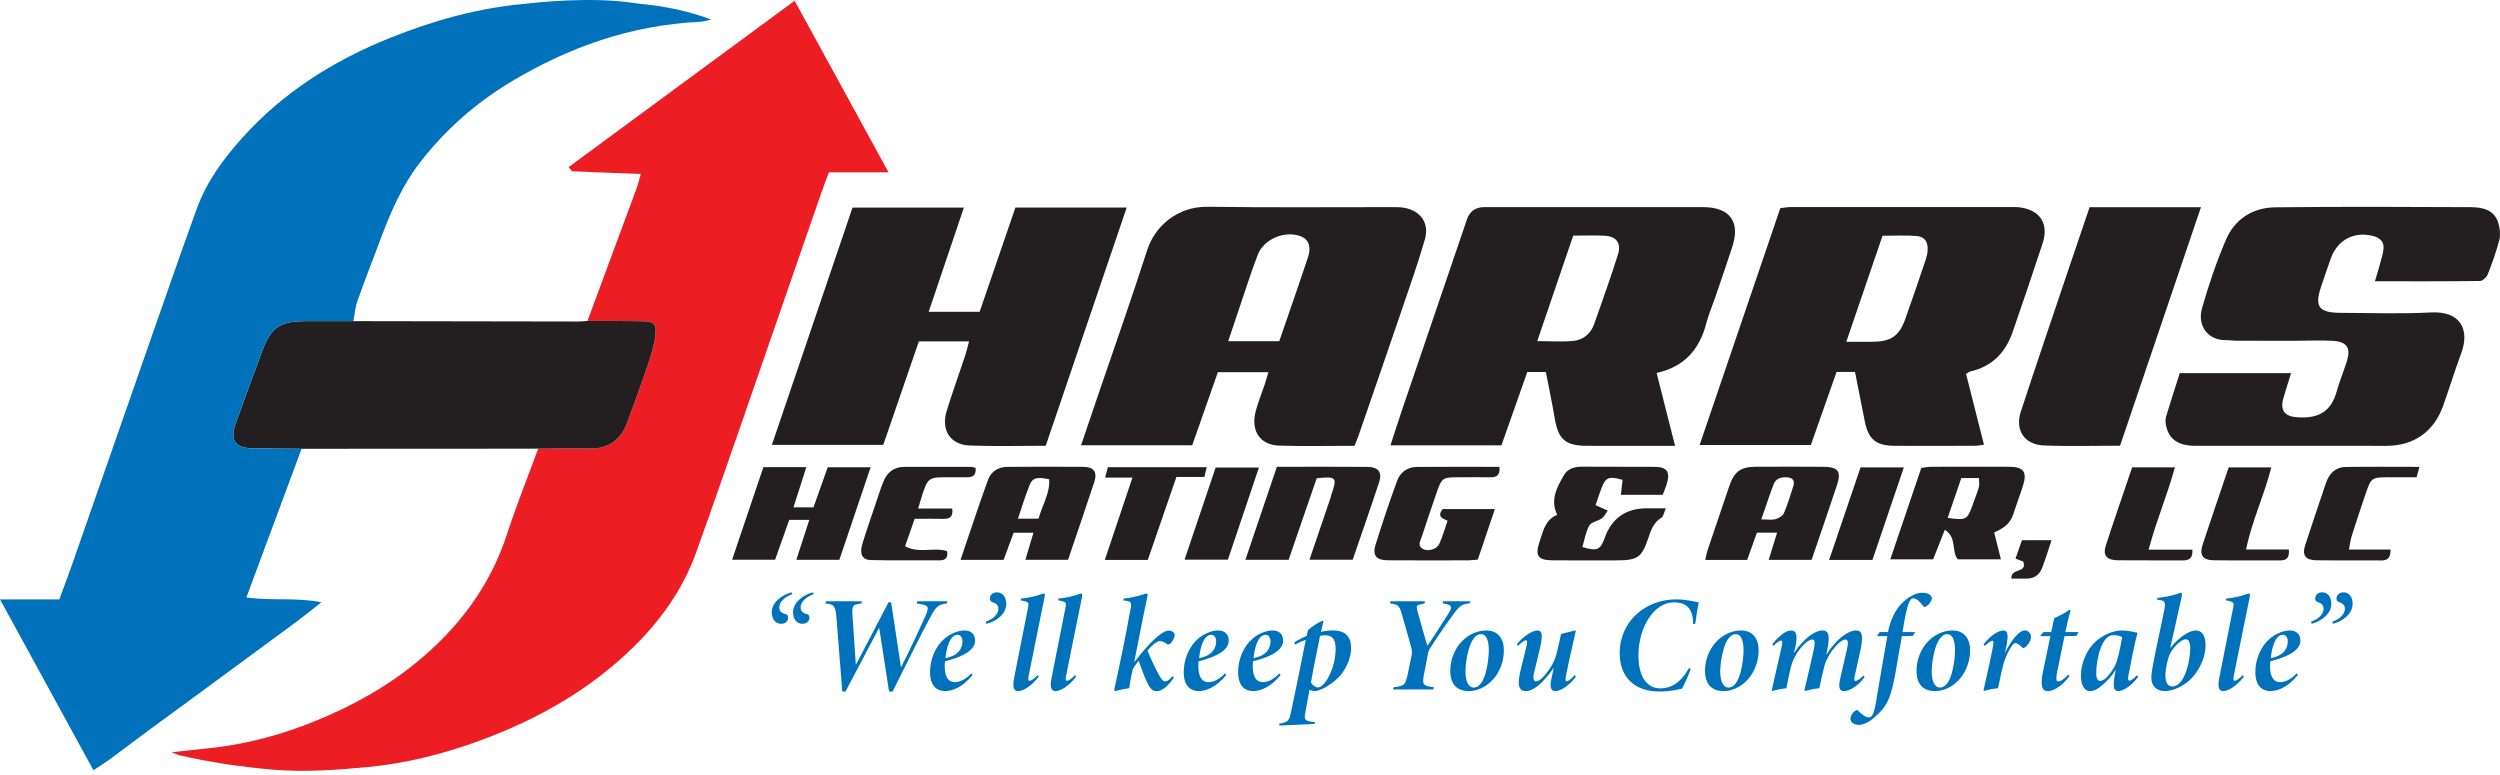
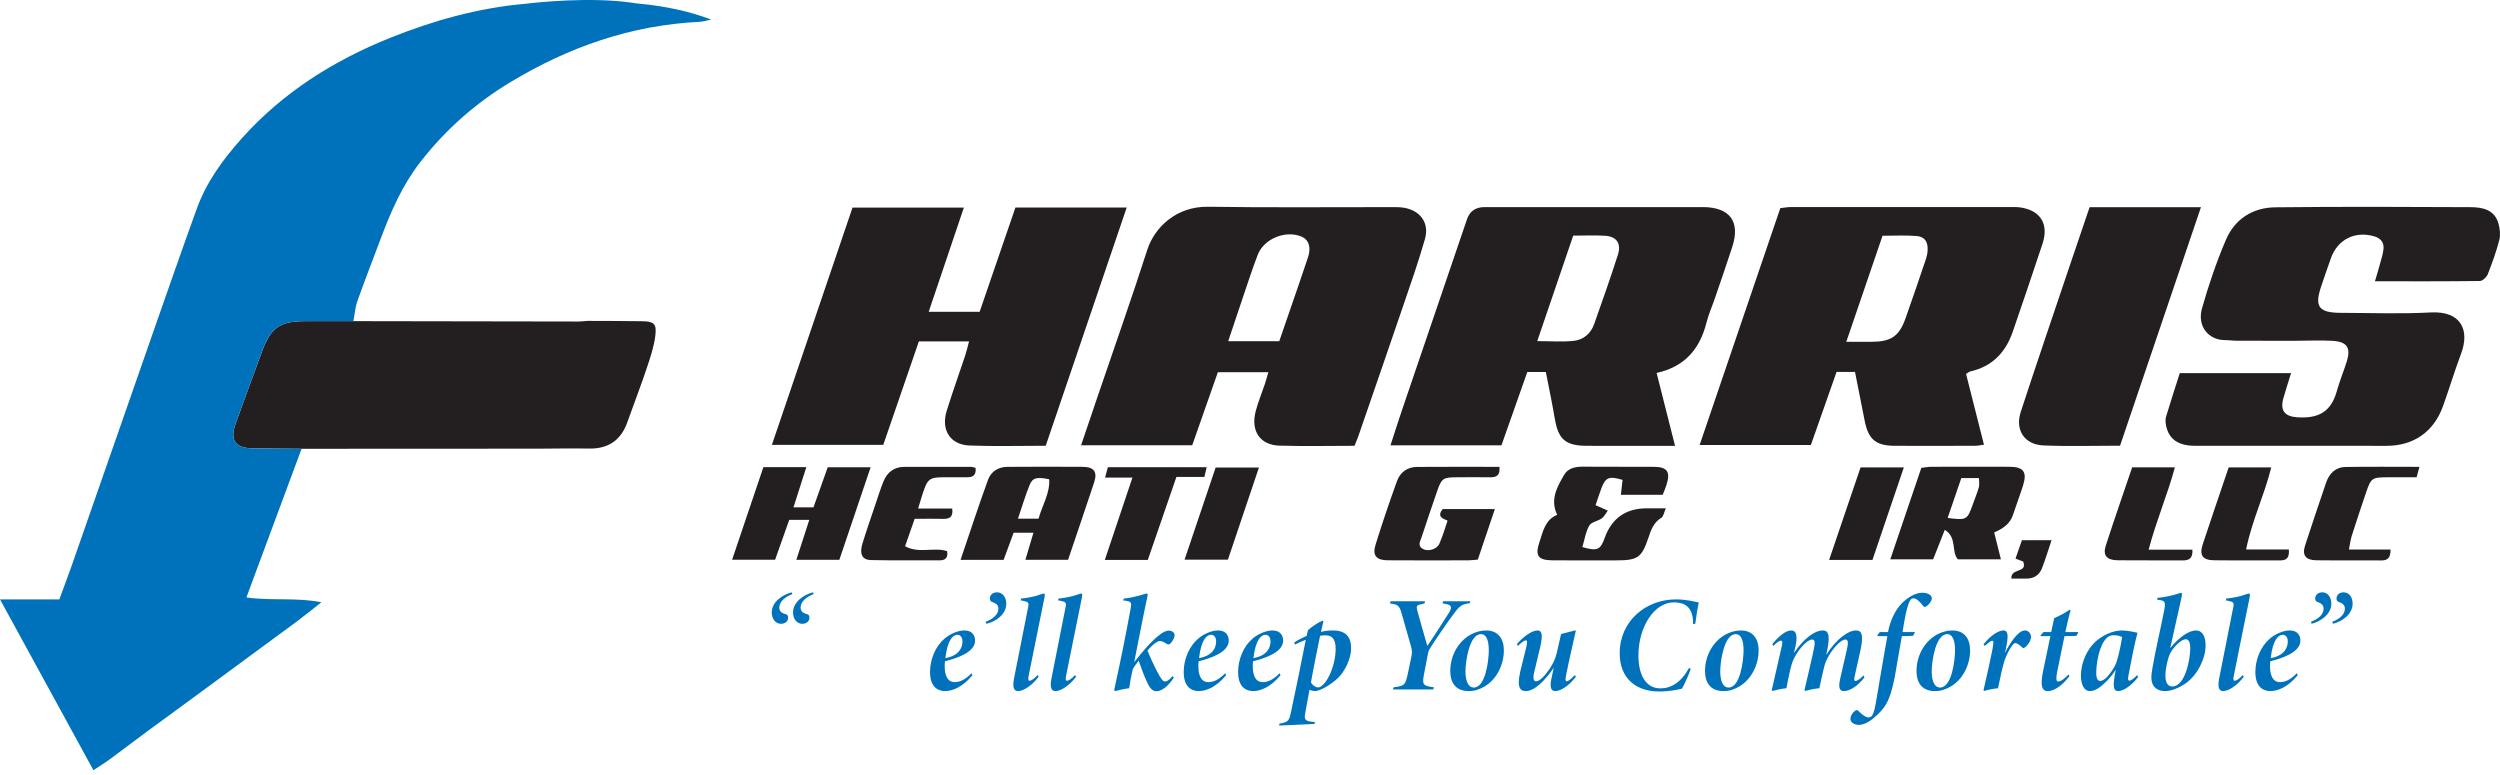
<svg xmlns="http://www.w3.org/2000/svg" width="200" height="62" viewBox="0 0 200 62" fill="none">
  <g id="Group 698">
    <path id="Vector" d="M63.388 47.528C62.813 47.745 62.368 48.113 62.346 48.569C62.336 48.906 62.509 49.047 62.9 49.145C62.998 49.166 63.052 49.307 63.052 49.394C63.052 49.698 62.824 49.904 62.477 49.904C62.054 49.904 61.739 49.524 61.739 48.992C61.739 48.179 62.564 47.582 63.334 47.386L63.388 47.528ZM65.092 47.528C64.517 47.745 64.072 48.113 64.05 48.569C64.04 48.906 64.224 49.047 64.604 49.145C64.702 49.166 64.756 49.307 64.756 49.394C64.756 49.698 64.528 49.904 64.181 49.904C63.758 49.904 63.443 49.524 63.443 48.992C63.443 48.179 64.267 47.582 65.038 47.386L65.092 47.528Z" fill="#0072BC" />
-     <path id="Vector_2" d="M75.739 48.276C74.99 48.385 74.892 48.515 74.328 49.557C73.72 50.675 72.852 52.444 71.408 55.32H71.126L70.334 50.219L67.642 55.32H67.382L66.926 49.535C66.839 48.45 66.752 48.352 66.036 48.276L66.079 48.103H68.945L68.912 48.276L68.597 48.331C68.239 48.396 68.152 48.515 68.196 49.188L68.467 53.193L71.083 48.179H71.289L72.081 53.388C72.754 52.075 73.601 50.251 74.002 49.351C74.382 48.504 74.263 48.428 73.601 48.32L73.329 48.276L73.373 48.103H75.793L75.739 48.276Z" fill="#0072BC" />
    <path id="Vector_3" d="M75.608 55.287C75.044 55.287 74.403 54.972 74.403 53.768C74.403 52.737 74.837 51.706 75.565 51.087C76.01 50.707 76.65 50.436 77.149 50.436C77.768 50.436 78.007 50.827 78.007 51.25C78.007 52.194 76.52 52.672 75.597 52.9C75.575 53.095 75.575 53.225 75.575 53.29C75.575 53.985 75.771 54.571 76.379 54.571C76.78 54.571 77.225 54.376 77.713 53.865L77.8 54.007C76.975 55.016 76.151 55.287 75.608 55.287ZM75.63 52.65C76.704 52.455 76.997 51.836 76.997 51.315C76.997 51 76.845 50.783 76.596 50.783C76.248 50.783 75.803 51.163 75.63 52.65Z" fill="#0072BC" />
    <path id="Vector_4" d="M78.853 49.742C79.428 49.524 79.852 49.177 79.873 48.721C79.884 48.385 79.678 48.276 79.341 48.146C79.244 48.113 79.189 47.983 79.189 47.896C79.189 47.593 79.417 47.386 79.765 47.386C80.188 47.386 80.503 47.766 80.503 48.298C80.503 49.145 79.678 49.73 78.907 49.904L78.853 49.742Z" fill="#0072BC" />
    <path id="Vector_5" d="M83.096 54.137C82.478 54.94 81.816 55.287 81.447 55.287C81.099 55.287 80.98 54.983 81.132 54.224C81.479 52.422 81.913 50.338 82.239 48.634C82.337 48.179 82.272 48.168 81.827 48.059C81.74 48.037 81.707 48.037 81.653 48.027L81.685 47.886C82.228 47.831 82.825 47.712 83.161 47.582C83.335 47.516 83.465 47.484 83.52 47.484C83.606 47.484 83.596 47.625 83.541 47.886C83.14 49.904 82.706 51.966 82.293 54.061C82.228 54.365 82.272 54.462 82.369 54.462C82.456 54.462 82.684 54.365 83.01 54.007L83.096 54.137Z" fill="#0072BC" />
    <path id="Vector_6" d="M86.091 54.137C85.473 54.94 84.811 55.287 84.442 55.287C84.094 55.287 83.975 54.983 84.127 54.224C84.474 52.422 84.908 50.338 85.234 48.634C85.332 48.179 85.267 48.168 84.822 48.059C84.735 48.037 84.702 48.037 84.648 48.027L84.681 47.886C85.223 47.831 85.82 47.712 86.156 47.582C86.33 47.516 86.46 47.484 86.515 47.484C86.602 47.484 86.591 47.625 86.536 47.886C86.135 49.904 85.701 51.966 85.288 54.061C85.223 54.365 85.267 54.462 85.364 54.462C85.451 54.462 85.679 54.365 86.005 54.007L86.091 54.137Z" fill="#0072BC" />
    <path id="Vector_7" d="M93.905 54.213C93.352 55.07 92.798 55.298 92.538 55.298C92.255 55.298 92.038 55.168 91.756 54.56C91.507 54.039 91.311 53.453 91.094 52.856C90.931 53.062 90.649 53.42 90.606 53.605C90.421 54.43 90.389 54.723 90.335 55.059C89.966 55.103 89.477 55.211 89.217 55.287L89.13 55.222C89.586 53.149 90.02 51.044 90.454 48.667C90.541 48.2 90.53 48.092 89.857 48.037L89.9 47.886C90.899 47.788 91.583 47.484 91.745 47.484C91.832 47.484 91.821 47.56 91.789 47.733C91.431 49.383 91.094 51.196 90.736 52.975C91.224 52.346 92.733 50.447 93.493 50.447C93.808 50.447 93.97 50.642 93.97 50.816C93.97 50.989 93.818 51.304 93.645 51.467C93.525 51.586 93.438 51.565 93.395 51.543C93.2 51.434 93.037 51.282 92.776 51.282C92.57 51.282 92.115 51.651 91.8 52.042C91.93 52.389 92.299 53.203 92.559 53.703C92.918 54.397 93.048 54.517 93.221 54.517C93.341 54.517 93.504 54.43 93.818 54.083L93.905 54.213Z" fill="#0072BC" />
    <path id="Vector_8" d="M95.902 55.287C95.337 55.287 94.697 54.972 94.697 53.768C94.697 52.737 95.131 51.706 95.858 51.087C96.303 50.707 96.944 50.436 97.443 50.436C98.061 50.436 98.3 50.827 98.3 51.25C98.3 52.194 96.813 52.672 95.891 52.9C95.869 53.095 95.869 53.225 95.869 53.29C95.869 53.985 96.064 54.571 96.672 54.571C97.074 54.571 97.519 54.376 98.007 53.865L98.094 54.007C97.269 55.016 96.444 55.287 95.902 55.287ZM95.923 52.65C96.998 52.455 97.291 51.836 97.291 51.315C97.291 51 97.139 50.783 96.889 50.783C96.542 50.783 96.097 51.163 95.923 52.65Z" fill="#0072BC" />
    <path id="Vector_9" d="M100.254 55.287C99.689 55.287 99.049 54.972 99.049 53.768C99.049 52.737 99.483 51.706 100.21 51.087C100.655 50.707 101.295 50.436 101.795 50.436C102.413 50.436 102.652 50.827 102.652 51.25C102.652 52.194 101.165 52.672 100.243 52.9C100.221 53.095 100.221 53.225 100.221 53.29C100.221 53.985 100.416 54.571 101.024 54.571C101.426 54.571 101.871 54.376 102.359 53.865L102.446 54.007C101.621 55.016 100.796 55.287 100.254 55.287ZM100.275 52.65C101.35 52.455 101.643 51.836 101.643 51.315C101.643 51 101.491 50.783 101.241 50.783C100.894 50.783 100.449 51.163 100.275 52.65Z" fill="#0072BC" />
    <path id="Vector_10" d="M105.68 50.555C105.962 50.468 106.32 50.436 106.635 50.436C107.677 50.436 108.089 50.968 108.089 51.869C108.089 52.509 107.774 53.366 107.253 54.007C106.754 54.614 105.712 55.244 105.245 55.287C105.104 55.287 104.974 55.266 104.757 55.19L104.431 56.969C104.323 57.512 104.356 57.686 104.963 57.74L105.191 57.762L105.159 57.914L102.337 58.044L102.348 57.892C103.118 57.773 103.14 57.61 103.292 56.915C103.596 55.515 104.106 52.986 104.464 51.185C104.149 51.293 103.846 51.434 103.596 51.565L103.542 51.391C103.867 51.174 104.214 51.022 104.529 50.87L104.638 50.414C104.833 50.219 105.419 49.796 105.821 49.655L105.875 49.698L105.68 50.555ZM104.876 54.593C104.974 54.788 105.224 54.994 105.441 54.994C106.016 54.994 106.852 53.399 106.852 51.901C106.852 51.065 106.526 50.827 106.027 50.827C105.832 50.827 105.734 50.837 105.604 50.87C105.365 52.075 105.094 53.355 104.876 54.593Z" fill="#0072BC" />
    <path id="Vector_11" d="M117.585 48.254C116.955 48.352 116.825 48.407 116.326 49.069C115.957 49.546 114.676 51.402 114.394 51.879C114.329 51.988 114.286 52.064 114.253 52.205L113.949 53.8C113.754 54.766 113.786 54.864 114.709 54.983L114.665 55.157H111.442L111.485 54.983C112.375 54.875 112.441 54.799 112.647 53.8L112.929 52.444C112.983 52.172 112.951 51.966 112.864 51.652C112.723 51.12 112.495 50.393 112.191 49.285C111.963 48.45 111.887 48.352 111.192 48.276L111.247 48.103H114.003L113.96 48.276L113.634 48.352C113.287 48.428 113.298 48.515 113.417 48.971C113.634 49.796 113.938 50.783 114.188 51.673C114.72 50.903 115.534 49.622 115.913 49.025C116.228 48.526 116.065 48.396 115.675 48.32L115.403 48.265L115.447 48.103H117.628L117.585 48.254Z" fill="#0072BC" />
    <path id="Vector_12" d="M120.309 52.02C120.309 53.16 119.755 54.343 118.746 54.929C118.377 55.146 117.975 55.287 117.498 55.287C116.38 55.287 116.022 54.517 116.022 53.692C116.022 52.303 116.792 51.185 117.769 50.707C118.116 50.544 118.496 50.436 118.887 50.436C119.842 50.436 120.309 51.098 120.309 52.02ZM117.237 53.714C117.237 54.625 117.541 55.005 117.899 55.005C118.865 55.005 119.104 52.769 119.104 52.01C119.104 51.098 118.833 50.729 118.485 50.729C117.541 50.729 117.237 52.921 117.237 53.714Z" fill="#0072BC" />
    <path id="Vector_13" d="M126.071 54.137C125.485 54.918 124.801 55.287 124.432 55.287C124.118 55.287 123.944 55.059 124.118 54.267C124.183 53.963 124.237 53.703 124.302 53.41C123.727 54.278 123.141 54.81 122.804 55.027C122.587 55.179 122.316 55.287 122.077 55.287C121.654 55.287 121.317 55.07 121.621 53.724C121.752 53.149 121.969 52.357 122.11 51.738C122.186 51.391 122.197 51.228 122.066 51.228C121.936 51.228 121.632 51.467 121.437 51.673L121.35 51.532C121.828 50.957 122.544 50.436 123 50.436C123.358 50.436 123.434 50.783 123.228 51.717C123.054 52.487 122.891 53.084 122.717 53.855C122.598 54.376 122.761 54.506 122.869 54.506C123.195 54.506 123.575 54.072 123.976 53.496C124.193 53.182 124.432 52.726 124.552 52.194C124.66 51.738 124.758 51.293 124.888 50.718C125.257 50.631 125.637 50.534 126.006 50.436H126.071C125.821 51.597 125.528 52.769 125.279 54.061C125.214 54.365 125.235 54.506 125.333 54.506C125.42 54.506 125.659 54.376 125.984 54.007L126.071 54.137Z" fill="#0072BC" />
    <path id="Vector_14" d="M135.263 53.507C135.122 53.941 134.764 54.734 134.558 55.092C134.243 55.168 133.581 55.32 132.734 55.32C130.933 55.32 129.576 54.321 129.576 52.259C129.576 49.676 131.671 47.951 134.08 47.951C134.959 47.951 135.654 48.157 135.903 48.2C135.817 48.547 135.697 49.34 135.621 49.904L135.448 49.926C135.469 48.483 134.699 48.189 133.906 48.189C132.333 48.189 131.074 50.154 131.074 52.444C131.074 53.985 131.66 55.07 132.832 55.07C133.679 55.07 134.482 54.603 135.122 53.442L135.263 53.507Z" fill="#0072BC" />
    <path id="Vector_15" d="M140.689 52.02C140.689 53.16 140.136 54.343 139.126 54.929C138.757 55.146 138.356 55.287 137.878 55.287C136.76 55.287 136.402 54.517 136.402 53.692C136.402 52.303 137.173 51.185 138.15 50.707C138.497 50.544 138.877 50.436 139.268 50.436C140.223 50.436 140.689 51.098 140.689 52.02ZM137.618 53.714C137.618 54.625 137.922 55.005 138.28 55.005C139.246 55.005 139.485 52.769 139.485 52.01C139.485 51.098 139.213 50.729 138.866 50.729C137.922 50.729 137.618 52.921 137.618 53.714Z" fill="#0072BC" />
    <path id="Vector_16" d="M148.47 50.436C148.828 50.436 149.143 50.599 148.85 51.956C148.687 52.661 148.535 53.345 148.383 54.061C148.307 54.365 148.34 54.484 148.437 54.484C148.513 54.484 148.752 54.386 149.078 54.039L149.165 54.18C148.546 54.983 147.895 55.287 147.526 55.287C147.178 55.287 147.037 55.059 147.222 54.267C147.396 53.475 147.58 52.694 147.764 51.901C147.884 51.358 147.84 51.163 147.623 51.163C147.254 51.163 146.603 51.923 146.288 52.487C145.974 53.03 145.963 53.279 145.876 53.594C145.757 54.104 145.626 54.636 145.55 55.059C145.127 55.092 144.726 55.19 144.422 55.276L144.357 55.211C144.595 54.202 144.856 53.084 145.04 52.248C145.225 51.423 145.236 51.163 144.964 51.163C144.595 51.163 143.966 51.869 143.651 52.433C143.336 52.975 143.304 53.279 143.217 53.594C143.098 54.104 142.989 54.636 142.913 55.059C142.566 55.092 142.099 55.19 141.795 55.276L141.741 55.211C141.991 54.083 142.262 52.954 142.533 51.738C142.609 51.391 142.609 51.25 142.479 51.25C142.327 51.25 142.067 51.467 141.871 51.673L141.785 51.532C142.284 50.914 142.848 50.436 143.304 50.436C143.684 50.436 143.825 50.783 143.64 51.706L143.51 52.248C144.324 51.044 145.203 50.436 145.8 50.436C146.169 50.436 146.484 50.599 146.158 52.107L146.093 52.4C146.929 51.065 147.895 50.436 148.47 50.436Z" fill="#0072BC" />
    <path id="Vector_17" d="M151.042 50.566C151.215 49.633 151.628 48.797 152.116 48.298C152.648 47.745 153.267 47.419 153.798 47.419C154.232 47.419 154.547 47.614 154.547 47.864C154.547 48.103 154.232 48.461 154.07 48.526C153.972 48.569 153.918 48.569 153.853 48.483C153.592 48.113 153.288 47.864 153.071 47.864C152.832 47.864 152.583 48.092 152.203 50.566H153.202L153.05 50.859C152.724 50.881 152.485 50.892 152.149 50.892C151.986 51.727 151.812 52.889 151.584 54.137C151.161 56.351 150.673 56.742 149.913 57.425C149.457 57.827 149.012 57.99 148.719 57.99C148.34 57.99 148.036 57.794 148.036 57.523C148.036 57.252 148.231 56.969 148.437 56.85C148.513 56.806 148.578 56.785 148.643 56.85C149.002 57.208 149.273 57.393 149.49 57.393C149.957 57.393 150 56.579 150.325 54.712C150.564 53.334 150.749 52.194 150.988 50.892H150.206L150.184 50.837L150.38 50.566L151.042 50.566Z" fill="#0072BC" />
    <path id="Vector_18" d="M157.608 52.02C157.608 53.16 157.054 54.343 156.045 54.929C155.676 55.146 155.274 55.287 154.797 55.287C153.679 55.287 153.321 54.517 153.321 53.692C153.321 52.303 154.091 51.185 155.068 50.707C155.415 50.544 155.795 50.436 156.186 50.436C157.141 50.436 157.608 51.098 157.608 52.02ZM154.536 53.714C154.536 54.625 154.84 55.005 155.198 55.005C156.164 55.005 156.403 52.769 156.403 52.01C156.403 51.098 156.132 50.729 155.784 50.729C154.84 50.729 154.536 52.921 154.536 53.714Z" fill="#0072BC" />
    <path id="Vector_19" d="M158.681 51.543C159.3 50.772 159.918 50.436 160.277 50.436C160.689 50.436 160.667 50.946 160.472 51.89L160.385 52.259C160.765 51.489 161.438 50.436 161.991 50.436C162.274 50.436 162.48 50.675 162.48 50.968C162.48 51.272 162.165 51.695 161.991 51.793C161.904 51.847 161.839 51.869 161.785 51.803C161.644 51.652 161.362 51.445 161.232 51.445C161.004 51.445 160.635 52.172 160.483 52.531C160.201 53.182 159.994 54.376 159.842 55.059C159.463 55.092 159.007 55.19 158.735 55.276L158.681 55.211C158.952 54.072 159.224 52.802 159.376 52.053C159.495 51.434 159.506 51.261 159.398 51.261C159.224 51.261 158.952 51.532 158.779 51.673L158.681 51.543Z" fill="#0072BC" />
    <path id="Vector_20" d="M166.115 50.87C165.779 50.881 165.497 50.881 165.16 50.892C164.932 52.01 164.574 53.746 164.552 53.855C164.477 54.321 164.498 54.517 164.65 54.517C164.878 54.517 165.139 54.31 165.475 53.963L165.562 54.083C165.171 54.614 164.466 55.287 163.825 55.287C163.38 55.287 163.185 54.918 163.456 53.648L164.031 50.892H163.261L163.239 50.837L163.478 50.566H164.097L164.335 49.448C164.683 49.307 165.193 49.047 165.562 48.786L165.649 48.83C165.507 49.285 165.356 49.991 165.225 50.566H166.278L166.115 50.87Z" fill="#0072BC" />
    <path id="Vector_21" d="M171.053 54.158C170.434 54.962 169.805 55.287 169.447 55.287C169.132 55.287 169.002 55.016 169.175 54.061L169.262 53.572C168.926 54.115 168.6 54.441 168.253 54.755C167.862 55.103 167.537 55.287 167.179 55.287C166.734 55.287 166.473 54.766 166.473 54.05C166.473 53.051 166.94 51.977 167.623 51.348C168.068 50.935 168.904 50.436 169.751 50.436C170.217 50.436 170.792 50.577 170.999 50.62C170.76 51.51 170.51 52.813 170.272 54.061C170.217 54.343 170.25 54.452 170.358 54.452C170.445 54.452 170.63 54.365 170.966 54.017L171.053 54.158ZM168.98 53.627C169.262 53.225 169.338 52.932 169.436 52.574C169.566 52.096 169.729 51.282 169.772 50.968C169.61 50.881 169.403 50.816 169.034 50.816C168.134 50.816 167.699 52.737 167.699 53.822C167.699 54.31 167.841 54.473 168.003 54.473C168.253 54.473 168.535 54.278 168.98 53.627Z" fill="#0072BC" />
    <path id="Vector_22" d="M172.605 47.831C173.148 47.777 173.788 47.647 174.124 47.528C174.32 47.462 174.439 47.43 174.493 47.43C174.58 47.43 174.569 47.571 174.515 47.831C174.233 49.101 173.929 50.468 173.614 51.858C174.341 50.946 175.145 50.436 175.676 50.436C176.197 50.436 176.447 50.924 176.447 51.619C176.447 52.715 175.796 53.985 174.884 54.647C174.255 55.092 173.647 55.287 173.202 55.287C172.757 55.287 172.431 55.114 172.258 54.821C172.084 54.528 172.073 54.126 172.182 53.518C172.453 51.912 172.844 50.36 173.148 48.754C173.267 48.113 173.158 48.048 172.703 47.994C172.627 47.983 172.648 47.983 172.561 47.972L172.605 47.831ZM175.22 51.858C175.22 51.413 175.112 51.141 174.862 51.141C174.656 51.141 174.287 51.348 173.842 51.912C173.484 52.368 173.376 52.921 173.278 53.496C173.115 54.571 173.408 54.918 173.777 54.918C174.83 54.918 175.22 52.715 175.22 51.858Z" fill="#0072BC" />
    <path id="Vector_23" d="M179.507 54.137C178.888 54.94 178.226 55.287 177.857 55.287C177.51 55.287 177.391 54.983 177.543 54.224C177.89 52.422 178.324 50.338 178.65 48.634C178.747 48.179 178.682 48.168 178.237 48.059C178.15 48.037 178.118 48.037 178.063 48.027L178.096 47.886C178.639 47.831 179.236 47.712 179.572 47.582C179.746 47.516 179.876 47.484 179.93 47.484C180.017 47.484 180.006 47.625 179.952 47.886C179.55 49.904 179.116 51.966 178.704 54.061C178.639 54.365 178.682 54.462 178.78 54.462C178.867 54.462 179.095 54.365 179.42 54.007L179.507 54.137Z" fill="#0072BC" />
    <path id="Vector_24" d="M181.634 55.287C181.07 55.287 180.429 54.972 180.429 53.768C180.429 52.737 180.863 51.706 181.591 51.087C182.036 50.707 182.676 50.436 183.175 50.436C183.794 50.436 184.033 50.827 184.033 51.25C184.033 52.194 182.546 52.672 181.623 52.9C181.602 53.095 181.602 53.225 181.602 53.29C181.602 53.985 181.797 54.571 182.405 54.571C182.806 54.571 183.251 54.376 183.739 53.865L183.826 54.007C183.001 55.016 182.177 55.287 181.634 55.287ZM181.656 52.65C182.73 52.455 183.023 51.836 183.023 51.315C183.023 51 182.871 50.783 182.622 50.783C182.274 50.783 181.829 51.163 181.656 52.65Z" fill="#0072BC" />
    <path id="Vector_25" d="M184.879 49.742C185.454 49.524 185.867 49.177 185.888 48.721C185.899 48.385 185.671 48.244 185.367 48.146C185.27 48.113 185.215 47.983 185.215 47.896C185.215 47.593 185.443 47.386 185.791 47.386C186.214 47.386 186.507 47.766 186.507 48.298C186.507 49.112 185.704 49.698 184.933 49.904L184.879 49.742ZM186.583 49.742C187.158 49.524 187.57 49.177 187.592 48.721C187.603 48.385 187.375 48.244 187.071 48.146C186.973 48.113 186.919 47.983 186.919 47.896C186.919 47.593 187.147 47.386 187.494 47.386C187.918 47.386 188.211 47.766 188.211 48.298C188.211 49.112 187.408 49.709 186.637 49.904L186.583 49.742Z" fill="#0072BC" />
-     <path id="Vector_26" d="M46.999 25.671C48.31 22.135 49.623 18.6 50.929 15.062C51.057 14.716 51.137 14.353 51.262 13.919C49.36 13.846 47.573 13.781 45.787 13.701C45.719 13.698 45.657 13.558 45.493 13.366C51.487 8.954 57.458 4.559 63.571 0.059C66.091 4.664 68.538 9.136 71.084 13.787H66.309C66.068 14.443 65.848 15.014 65.647 15.593C63.608 21.476 61.577 27.362 59.534 33.244C58.263 36.901 57.002 40.561 55.689 44.203C54.487 47.535 52.387 50.266 49.775 52.612C46.35 55.687 42.373 57.823 38.054 59.37C35.27 60.367 32.409 61.075 29.476 61.358C26.928 61.604 24.372 61.79 21.787 61.568C19.29 61.354 16.834 60.987 14.399 60.435C14.213 60.393 14.039 60.298 13.733 60.178C14.942 60.048 15.999 59.941 17.054 59.82C19.891 59.496 22.622 58.743 25.255 57.669C28.117 56.502 30.815 55.026 33.226 53.066C36.638 50.294 39.195 46.937 40.568 42.71C41.315 40.411 42.222 38.164 43.056 35.894C44.41 35.889 45.764 35.859 47.118 35.885C48.715 35.915 49.727 35.172 50.221 33.679C50.253 33.581 50.292 33.484 50.327 33.387C50.819 32.023 51.336 30.669 51.793 29.294C52.063 28.482 52.337 27.649 52.432 26.806C52.536 25.887 52.305 25.713 51.373 25.698C49.915 25.674 48.457 25.678 46.999 25.671Z" fill="#ED1E23" />
    <path id="Vector_27" d="M46.999 25.671C48.457 25.678 49.916 25.674 51.373 25.698C52.305 25.713 52.536 25.887 52.432 26.806C52.337 27.649 52.063 28.482 51.793 29.294C51.336 30.669 50.819 32.023 50.328 33.387C50.292 33.484 50.253 33.581 50.221 33.679C49.727 35.172 48.715 35.915 47.118 35.885C45.765 35.859 44.41 35.889 43.056 35.894C36.746 35.897 30.436 35.9 24.125 35.903C22.806 35.891 21.487 35.887 20.168 35.865C18.816 35.843 18.378 35.194 18.846 33.902C19.552 31.95 20.261 30 20.985 28.056C21.682 26.186 22.405 25.697 24.42 25.692C25.705 25.689 26.989 25.691 28.274 25.691C34.274 25.702 40.274 25.713 46.274 25.721C46.516 25.721 46.758 25.688 46.999 25.671Z" fill="#231F20" />
    <path id="Vector_28" d="M132.529 29.837C133.03 31.817 133.501 33.679 134.004 35.669C133.493 35.669 133.083 35.669 132.673 35.669C130.763 35.668 128.852 35.677 126.942 35.666C125.222 35.655 124.661 35.146 124.379 33.469C124.173 32.25 123.915 31.039 123.668 29.761H122.184C121.509 31.677 120.815 33.645 120.116 35.627H111.238C111.556 34.652 111.844 33.739 112.152 32.832C113.885 27.734 115.622 22.638 117.359 17.541C117.58 16.893 118.047 16.569 118.76 16.569C124.526 16.569 130.292 16.57 136.058 16.571C136.127 16.571 136.197 16.567 136.266 16.567C138.395 16.589 139.238 17.731 138.585 19.743C138.138 21.122 137.66 22.491 137.192 23.862C136.969 24.516 136.685 25.153 136.516 25.819C135.987 27.903 134.802 29.332 132.529 29.837ZM122.98 27.289C124.077 27.289 125.008 27.367 125.918 27.265C126.674 27.181 127.263 26.686 127.526 25.944C128.184 24.092 128.839 22.238 129.436 20.366C129.72 19.475 129.322 18.919 128.415 18.862C127.589 18.81 126.757 18.851 125.857 18.851C124.905 21.643 123.964 24.402 122.98 27.289Z" fill="#231F20" />
    <path id="Vector_29" d="M157.285 29.913C157.754 31.766 158.225 33.63 158.716 35.572C158.463 35.607 158.243 35.662 158.023 35.662C155.871 35.669 153.718 35.678 151.565 35.665C150.052 35.656 149.459 35.136 149.171 33.647C148.923 32.365 148.664 31.084 148.401 29.756H146.925C146.253 31.667 145.57 33.608 144.869 35.602H135.969C138.13 29.261 140.269 22.98 142.425 16.651C142.721 16.619 142.988 16.566 143.255 16.566C149.157 16.562 155.06 16.564 160.963 16.566C161.171 16.566 161.381 16.56 161.586 16.588C163.22 16.81 163.925 17.903 163.406 19.482C162.631 21.843 161.825 24.193 161.018 26.543C160.451 28.194 159.377 29.32 157.623 29.716C157.531 29.737 157.451 29.815 157.285 29.913ZM147.704 27.344C148.53 27.344 149.148 27.347 149.767 27.343C151.269 27.334 151.929 26.898 152.426 25.512C152.996 23.921 153.533 22.319 154.075 20.719C154.151 20.494 154.202 20.251 154.211 20.015C154.239 19.318 153.973 18.928 153.294 18.877C152.409 18.812 151.516 18.861 150.602 18.861C149.635 21.691 148.703 24.419 147.704 27.344Z" fill="#231F20" />
    <path id="Vector_30" d="M108.36 35.665C106.306 35.665 104.328 35.71 102.353 35.651C100.799 35.604 100.045 34.476 100.454 32.903C100.645 32.171 100.94 31.466 101.181 30.746C101.276 30.46 101.353 30.168 101.469 29.776H97.429C96.749 31.714 96.067 33.657 95.378 35.62H86.487C86.971 34.191 87.434 32.825 87.898 31.459C89.198 27.64 90.545 23.835 91.779 19.995C92.361 18.182 94.111 16.503 96.642 16.541C101.535 16.615 106.429 16.565 111.323 16.57C111.669 16.571 112.023 16.563 112.36 16.626C113.656 16.869 114.359 17.857 113.994 19.133C113.474 20.954 112.841 22.744 112.23 24.538C111.051 27.998 109.855 31.451 108.663 34.906C108.586 35.13 108.487 35.347 108.36 35.665ZM102.341 27.295C102.588 26.58 102.813 25.932 103.035 25.282C103.572 23.717 104.119 22.155 104.64 20.584C104.913 19.761 104.694 19.156 104.092 18.915C102.817 18.406 101.109 19.104 100.616 20.391C100.159 21.582 99.77 22.799 99.359 24.008C98.996 25.072 98.643 26.14 98.257 27.295H102.341Z" fill="#231F20" />
    <path id="Vector_31" d="M83.658 35.661C81.592 35.661 79.579 35.719 77.57 35.642C76.016 35.583 75.263 34.397 75.735 32.87C76.194 31.387 76.723 29.926 77.212 28.452C77.327 28.104 77.407 27.744 77.524 27.313H73.509C72.572 30.037 71.63 32.772 70.662 35.587H61.752C63.912 29.232 66.05 22.939 68.202 16.607H77.109C76.169 19.392 75.251 22.114 74.295 24.944H78.371C79.321 22.174 80.271 19.406 81.233 16.604H90.135C87.969 22.978 85.821 29.296 83.658 35.661Z" fill="#231F20" />
    <path id="Vector_32" d="M174.383 29.849H183.287C183.063 30.574 182.85 31.215 182.668 31.865C182.4 32.823 182.76 33.312 183.759 33.381C185.497 33.502 186.49 32.94 186.953 31.265C187.173 30.467 187.499 29.7 187.745 28.908C188.083 27.824 187.763 27.334 186.608 27.267C185.639 27.211 184.665 27.261 183.693 27.262C182.13 27.263 180.567 27.267 179.003 27.261C178.657 27.26 178.311 27.207 177.965 27.206C176.732 27.204 175.741 26.14 176.163 24.656C176.69 22.8 177.315 20.959 178.073 19.186C178.783 17.523 180.216 16.606 182.021 16.585C187.231 16.527 192.443 16.547 197.653 16.573C198.606 16.578 199.574 16.773 199.88 17.896C199.993 18.309 200.049 18.794 199.945 19.198C199.703 20.132 199.374 21.047 199.019 21.945C198.928 22.177 198.61 22.476 198.393 22.479C195.654 22.515 192.914 22.503 189.995 22.503C190.152 21.968 190.279 21.561 190.39 21.15C190.498 20.753 190.628 20.356 190.678 19.95C190.748 19.381 190.436 19.043 189.896 18.893C188.377 18.473 187.018 19.16 186.479 20.64C186.207 21.386 185.957 22.14 185.701 22.891C185.14 24.539 185.49 25.022 187.276 25.027C189.673 25.033 192.075 25.124 194.465 24.995C196.847 24.866 197.611 26.371 196.887 28.296C196.365 29.684 195.939 31.108 195.436 32.504C194.701 34.545 193.092 35.666 190.924 35.667C185.817 35.671 180.71 35.672 175.603 35.664C174.254 35.662 173.509 35.134 173.285 34.045C173.238 33.816 173.218 33.553 173.284 33.335C173.629 32.181 174.005 31.037 174.383 29.849Z" fill="#231F20" />
    <path id="Vector_33" d="M167.168 16.575H176.077C173.906 22.973 171.76 29.301 169.604 35.656C167.5 35.656 165.486 35.718 163.478 35.635C161.957 35.572 161.185 34.402 161.661 32.947C162.938 29.044 164.266 25.157 165.576 21.265C166.103 19.701 166.636 18.14 167.168 16.575Z" fill="#231F20" />
    <path id="Vector_34" d="M85.445 44.784H82.031C82.249 44.053 82.447 43.384 82.675 42.619H81.089C80.839 43.299 80.569 44.031 80.291 44.787H76.846C77.587 42.607 78.277 40.481 79.042 38.383C79.278 37.738 79.847 37.352 80.586 37.349C82.599 37.342 84.613 37.325 86.626 37.347C87.536 37.357 87.809 37.755 87.528 38.605C86.857 40.633 86.165 42.653 85.445 44.784ZM83.083 41.496C83.382 40.408 84.009 39.463 83.934 38.341C82.941 38.14 82.607 38.212 82.365 38.81C82.02 39.659 81.761 40.543 81.437 41.496H83.083Z" fill="#231F20" />
-     <path id="Vector_35" d="M144.927 44.792H141.497C141.722 44.06 141.929 43.387 142.167 42.612H140.554C140.301 43.319 140.038 44.052 139.772 44.795H136.421C136.493 44.492 136.533 44.233 136.615 43.988C137.185 42.291 137.757 40.594 138.339 38.9C138.747 37.715 139.245 37.348 140.462 37.341C142.264 37.332 144.066 37.331 145.868 37.343C147.046 37.35 147.323 37.71 146.964 38.793C146.305 40.782 145.618 42.762 144.927 44.792ZM140.903 41.551C141.432 41.551 141.754 41.614 142.035 41.533C142.291 41.459 142.616 41.278 142.711 41.058C143.011 40.367 143.222 39.636 143.458 38.917C143.621 38.422 143.396 38.202 142.909 38.184C142.459 38.168 142.059 38.294 141.891 38.737C141.563 39.599 141.277 40.477 140.903 41.551Z" fill="#231F20" />
    <path id="Vector_36" d="M159.535 42.596C159.718 43.326 159.883 43.988 160.073 44.748H156.626C156.082 44.11 156.59 43.02 155.583 42.384C155.253 43.219 154.97 43.937 154.652 44.744H151.224C152.056 42.293 152.872 39.888 153.707 37.428C153.986 37.397 154.251 37.344 154.517 37.343C156.598 37.336 158.679 37.332 160.759 37.342C161.881 37.347 162.183 37.758 161.847 38.829C161.599 39.618 161.3 40.391 161.044 41.177C160.809 41.901 160.255 42.282 159.535 42.596ZM155.812 41.435C157.336 41.63 157.378 41.603 157.83 40.333C157.991 39.882 158.177 39.438 158.308 38.979C158.367 38.773 158.318 38.537 158.318 38.246H156.904C156.54 39.307 156.188 40.337 155.812 41.435Z" fill="#231F20" />
    <path id="Vector_37" d="M65.079 40.585C65.457 39.522 65.836 38.457 66.219 37.379H69.651C68.801 39.895 67.979 42.326 67.149 44.782H63.708C64.057 43.708 64.385 42.697 64.743 41.591H63.138C62.772 42.625 62.394 43.691 62.008 44.779H58.568C59.419 42.26 60.244 39.818 61.071 37.372H64.506C64.162 38.448 63.835 39.47 63.478 40.585L65.079 40.585Z" fill="#231F20" />
-     <path id="Vector_38" d="M102.151 37.344C104.642 37.344 107.001 37.33 109.359 37.35C110.277 37.358 110.597 37.763 110.324 38.593C109.647 40.652 108.928 42.697 108.215 44.779H104.758C105.332 43.093 105.884 41.473 106.435 39.852C106.468 39.754 106.481 39.649 106.515 39.552C106.989 38.183 106.918 38.098 105.335 38.261C104.598 40.4 103.848 42.576 103.089 44.782H99.633C100.481 42.276 101.307 39.839 102.151 37.344Z" fill="#231F20" />
    <path id="Vector_39" d="M127.646 40.414C128.014 40.578 128.256 40.685 128.623 40.849C128.45 41.082 128.338 41.331 128.146 41.467C127.827 41.693 127.305 41.76 127.141 42.048C126.85 42.56 126.762 43.187 126.59 43.765C127.769 44.114 128.037 43.989 128.368 43.052C128.932 41.458 130.064 40.662 131.766 40.664C132.214 40.665 132.662 40.664 133.268 40.664C133.12 40.993 133.08 41.318 132.906 41.423C132.284 41.802 132.082 42.399 131.869 43.031C131.336 44.617 131.008 44.83 129.296 44.83C127.595 44.831 125.895 44.84 124.194 44.826C123.034 44.816 122.788 44.456 123.162 43.348C123.447 42.505 123.605 41.577 124.575 41.187C123.983 39.951 124.579 38.943 125.14 37.974C125.426 37.48 125.996 37.328 126.597 37.334C128.505 37.353 130.415 37.331 132.323 37.347C133.391 37.356 133.651 37.748 133.32 38.788C133.238 39.046 133.128 39.295 133.017 39.584H129.671C129.72 39.151 129.764 38.762 129.806 38.391C128.726 38.069 128.446 38.184 128.119 39.044C127.961 39.459 127.828 39.882 127.646 40.414Z" fill="#231F20" />
    <path id="Vector_40" d="M119.955 37.348C120.027 38.035 119.716 38.19 119.216 38.184C118.314 38.171 117.412 38.175 116.51 38.183C115.461 38.191 115.329 38.272 114.992 39.234C114.558 40.47 114.148 41.714 113.733 42.956C113.617 43.302 113.36 43.687 113.873 43.937C114.272 44.131 114.945 43.943 115.142 43.51C115.411 42.919 115.585 42.286 115.807 41.653C115.367 41.475 114.958 41.31 115.41 40.725H119.589C119.126 42.097 118.68 43.421 118.226 44.768C117.933 44.791 117.696 44.827 117.459 44.827C115.309 44.831 113.158 44.84 111.007 44.823C110.101 44.816 109.778 44.432 110.042 43.582C110.573 41.871 111.148 40.172 111.758 38.488C112.011 37.791 112.576 37.36 113.35 37.354C115.531 37.337 117.712 37.348 119.955 37.348Z" fill="#231F20" />
    <path id="Vector_41" d="M73.449 40.681H76.175C76.269 41.332 75.993 41.521 75.472 41.509C74.745 41.492 74.017 41.505 73.172 41.505C72.928 42.203 72.685 42.901 72.407 43.699C73.516 44.312 74.707 43.749 75.767 44.09C75.856 44.571 75.675 44.828 75.177 44.827C73.337 44.824 71.497 44.843 69.657 44.805C68.98 44.791 68.744 44.32 68.988 43.514C69.308 42.458 69.674 41.416 70.027 40.37C70.236 39.749 70.432 39.122 70.677 38.516C70.975 37.78 71.522 37.351 72.346 37.349C74.117 37.344 75.887 37.343 77.658 37.347C77.788 37.347 77.919 37.4 78.045 37.428C78.103 37.936 77.905 38.181 77.415 38.179C76.72 38.177 76.026 38.175 75.332 38.184C74.44 38.196 74.23 38.333 73.939 39.129C73.775 39.578 73.65 40.041 73.449 40.681Z" fill="#231F20" />
    <path id="Vector_42" d="M187.914 43.965H191.241C191.25 44.594 191.044 44.841 190.503 44.835C188.769 44.818 187.035 44.844 185.301 44.822C184.45 44.811 184.155 44.422 184.406 43.642C184.943 41.969 185.517 40.308 186.077 38.642C186.331 37.886 186.829 37.371 187.65 37.358C189.588 37.326 191.527 37.348 193.555 37.348C193.475 37.642 193.416 37.857 193.328 38.182C192.581 38.182 191.827 38.18 191.073 38.182C189.748 38.186 189.689 38.22 189.279 39.42C188.889 40.562 188.51 41.708 188.143 42.857C188.045 43.166 188.009 43.494 187.914 43.965Z" fill="#231F20" />
    <path id="Vector_43" d="M91.825 44.793H88.386C89.126 42.587 89.841 40.452 90.594 38.21H88.406C88.496 37.874 88.559 37.641 88.629 37.378H96.534C96.472 37.64 96.421 37.856 96.351 38.153H94.114C93.347 40.379 92.597 42.553 91.825 44.793Z" fill="#231F20" />
    <path id="Vector_44" d="M178.293 37.393H181.7C181.157 39.602 180.164 41.615 179.688 43.955H183.107C183.164 44.616 182.936 44.837 182.405 44.833C180.639 44.821 178.873 44.846 177.107 44.821C176.204 44.809 175.933 44.41 176.218 43.547C176.886 41.522 177.579 39.506 178.293 37.393Z" fill="#231F20" />
    <path id="Vector_45" d="M171.891 43.972H175.39C175.435 44.653 175.148 44.839 174.602 44.834C172.872 44.819 171.14 44.843 169.41 44.822C168.539 44.812 168.211 44.43 168.46 43.658C169.135 41.568 169.86 39.493 170.574 37.385H173.991C173.404 39.573 172.513 41.614 171.891 43.972Z" fill="#231F20" />
    <path id="Vector_46" d="M146.329 44.795C147.194 42.252 148.012 39.844 148.845 37.393H152.307C151.458 39.897 150.627 42.345 149.796 44.795H146.329Z" fill="#231F20" />
    <path id="Vector_47" d="M97.252 37.401H100.715C99.871 39.908 99.06 42.319 98.233 44.774H94.765C95.604 42.289 96.422 39.861 97.252 37.401Z" fill="#231F20" />
    <path id="Vector_48" d="M160.907 46.287C160.865 45.395 162.209 45.895 161.86 44.925C161.709 44.868 161.522 44.798 161.24 44.692C161.409 44.208 161.574 43.733 161.754 43.215H164.123C163.857 44.005 163.638 44.752 163.353 45.473C163.149 45.988 162.733 46.286 162.148 46.287C161.74 46.288 161.331 46.287 160.907 46.287Z" fill="#231F20" />
    <path id="Vector_49" d="M56.903 1.565C56.579 1.627 56.26 1.734 55.934 1.749C50.481 2.014 45.505 3.763 40.864 6.553C38.046 8.248 35.63 10.38 33.614 12.979C32.169 14.838 31.259 16.957 30.443 19.131C29.823 20.78 29.183 22.42 28.594 24.08C28.413 24.591 28.377 25.152 28.273 25.691C26.989 25.691 25.704 25.689 24.42 25.693C22.404 25.697 21.682 26.185 20.985 28.055C20.261 30 19.551 31.95 18.846 33.901C18.378 35.195 18.817 35.842 20.169 35.865C21.488 35.886 22.807 35.892 24.126 35.903C22.97 39.016 21.816 42.128 20.659 45.242C20.361 46.045 20.062 46.851 19.712 47.797C21.738 48.08 23.696 47.78 25.71 48.181C25.046 48.702 24.395 49.236 23.717 49.739C21.296 51.53 18.867 53.31 16.437 55.095C14.924 56.207 13.411 57.322 11.892 58.424L9.047 60.548L8.903 60.657C8.463 60.984 7.977 61.287 7.474 61.617C4.994 57.084 2.55 52.615 0 47.951H4.746C5.103 46.978 5.445 46.085 5.76 45.184C7.939 38.947 10.11 32.709 12.288 26.473C13.43 23.209 14.565 19.943 15.745 16.692C16.521 14.546 17.852 12.735 19.361 11.048C22.638 7.392 26.687 4.846 31.203 3.032C34.682 1.636 38.278 0.626 42.041 0.302C42.072 0.3 42.106 0.296 42.137 0.29H42.147C42.878 0.202 47.24 -0.278 50.639 0.229C50.681 0.235 50.723 0.242 50.765 0.248C50.819 0.256 50.873 0.265 50.927 0.271H50.929C51.026 0.283 51.121 0.296 51.218 0.304C53.15 0.486 55.035 0.868 56.903 1.565Z" fill="#0072BC" />
  </g>
</svg>